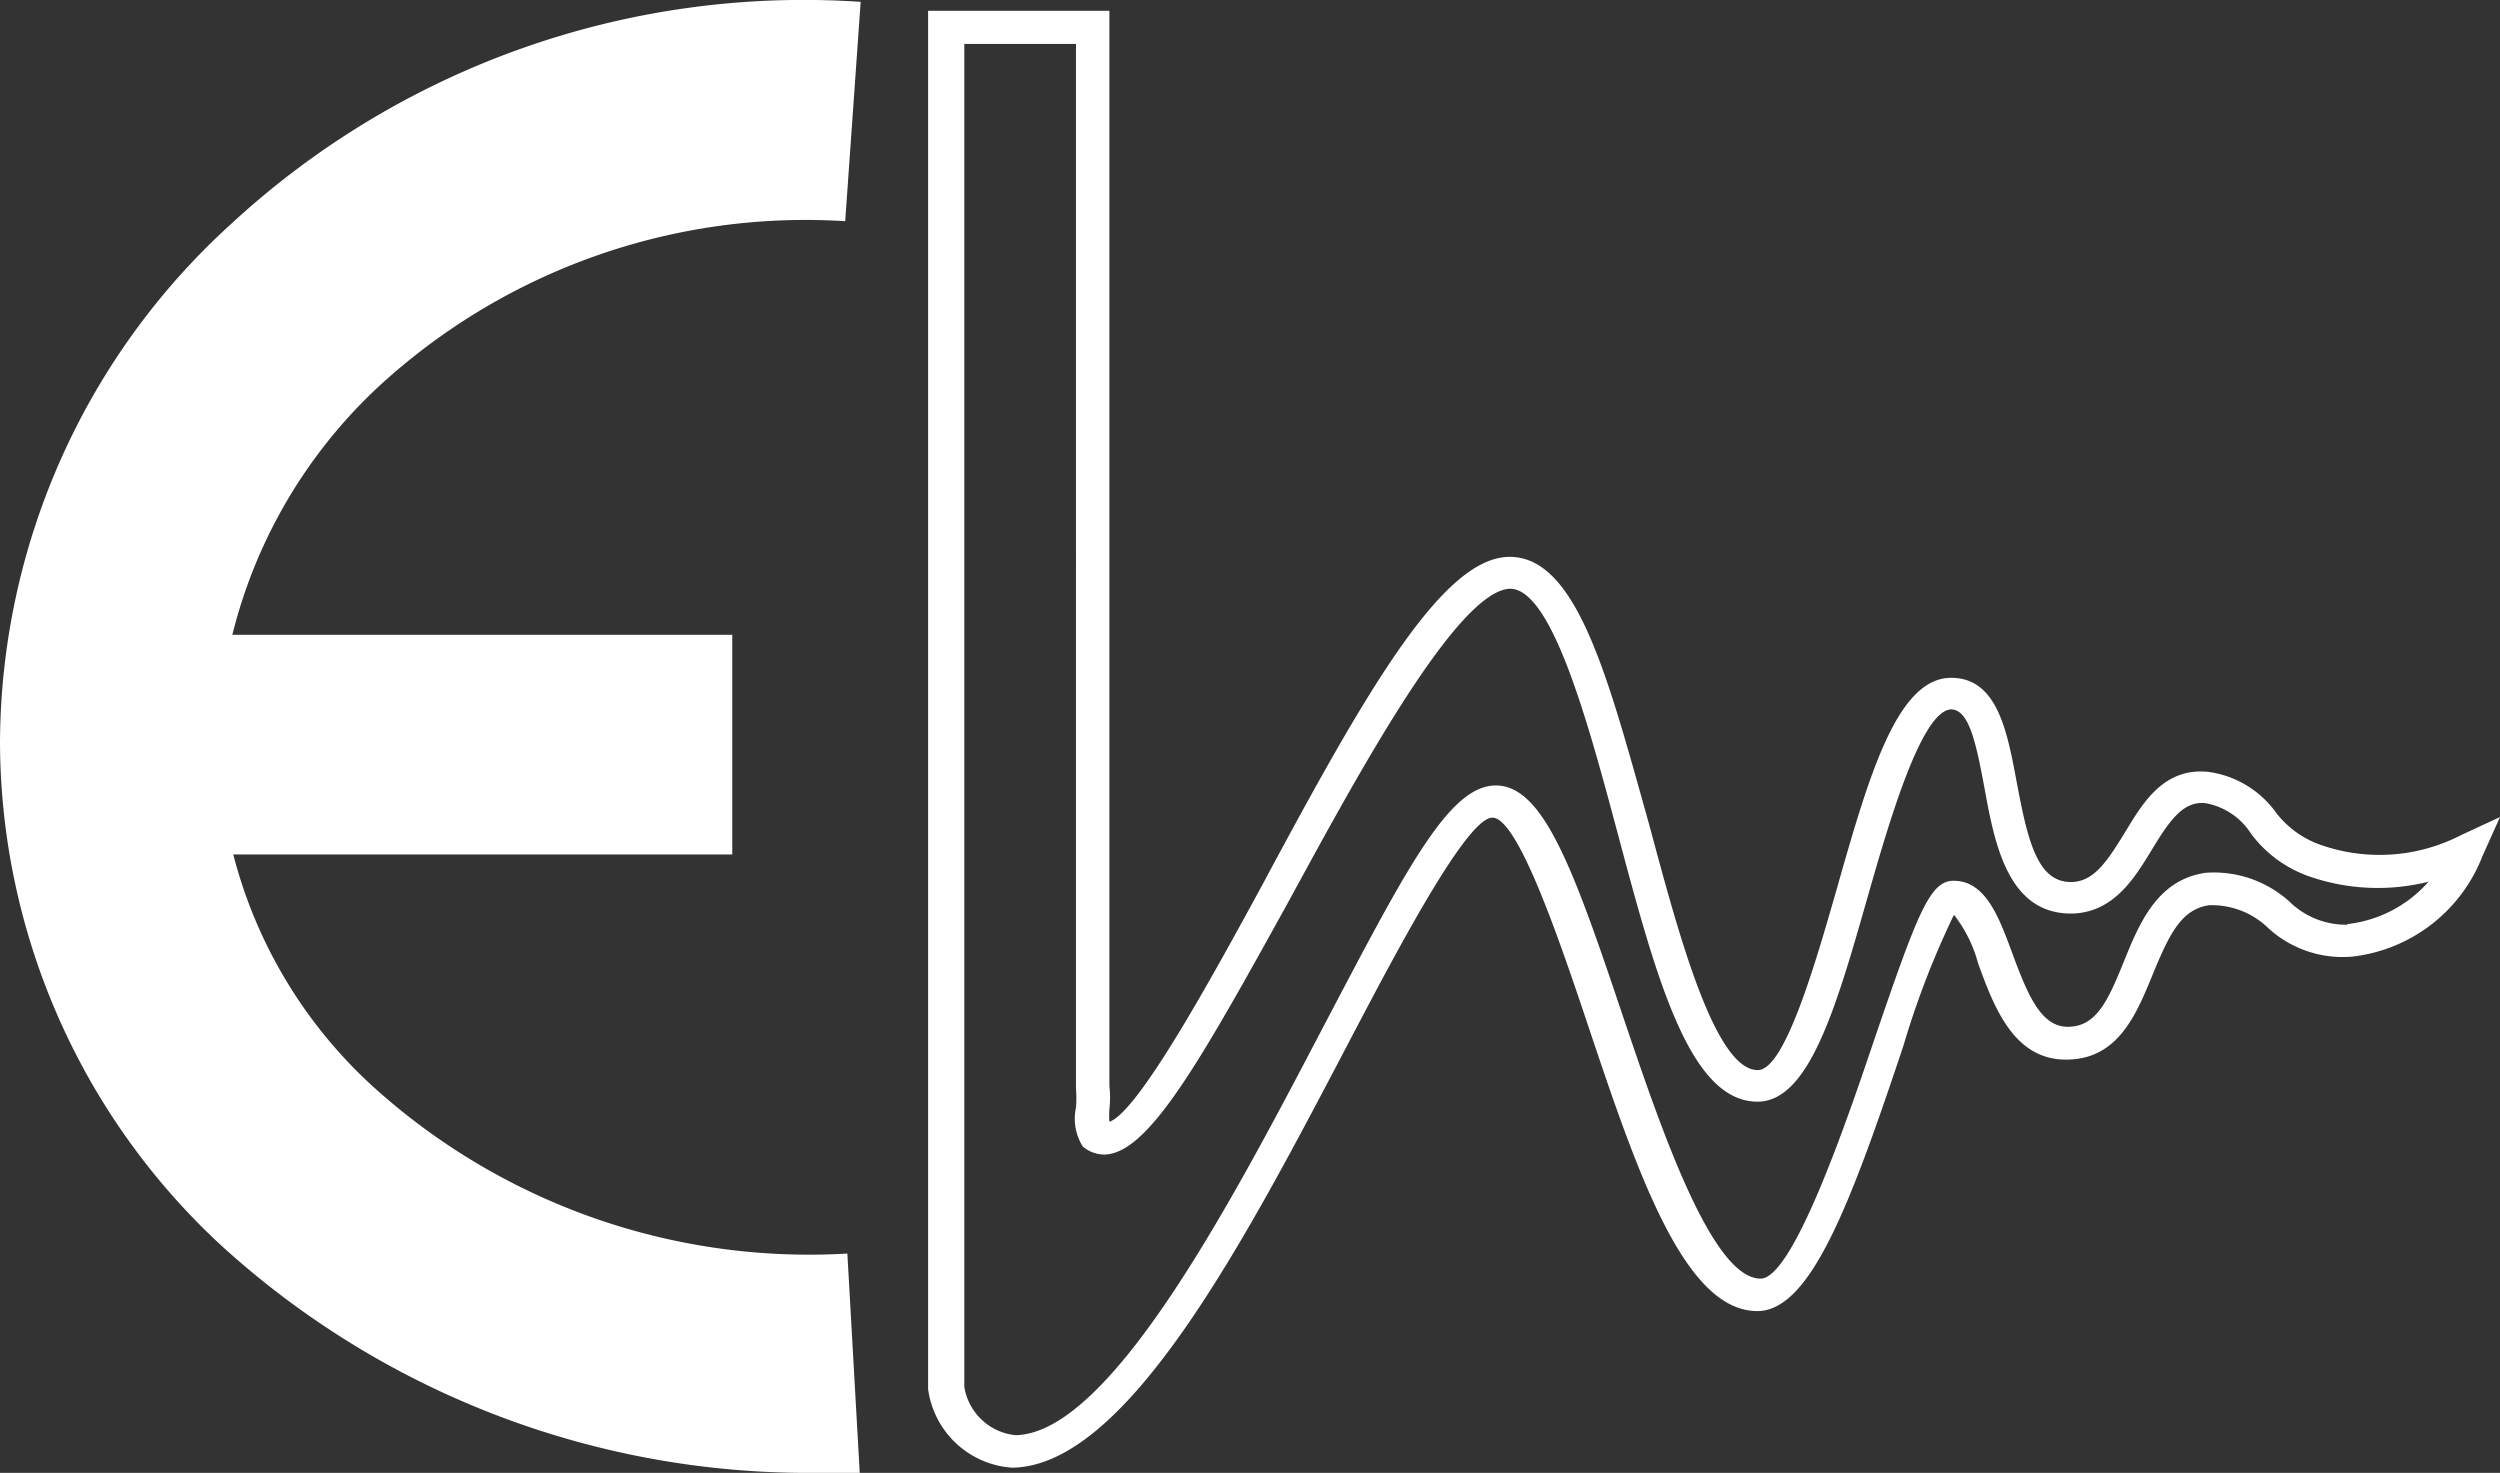
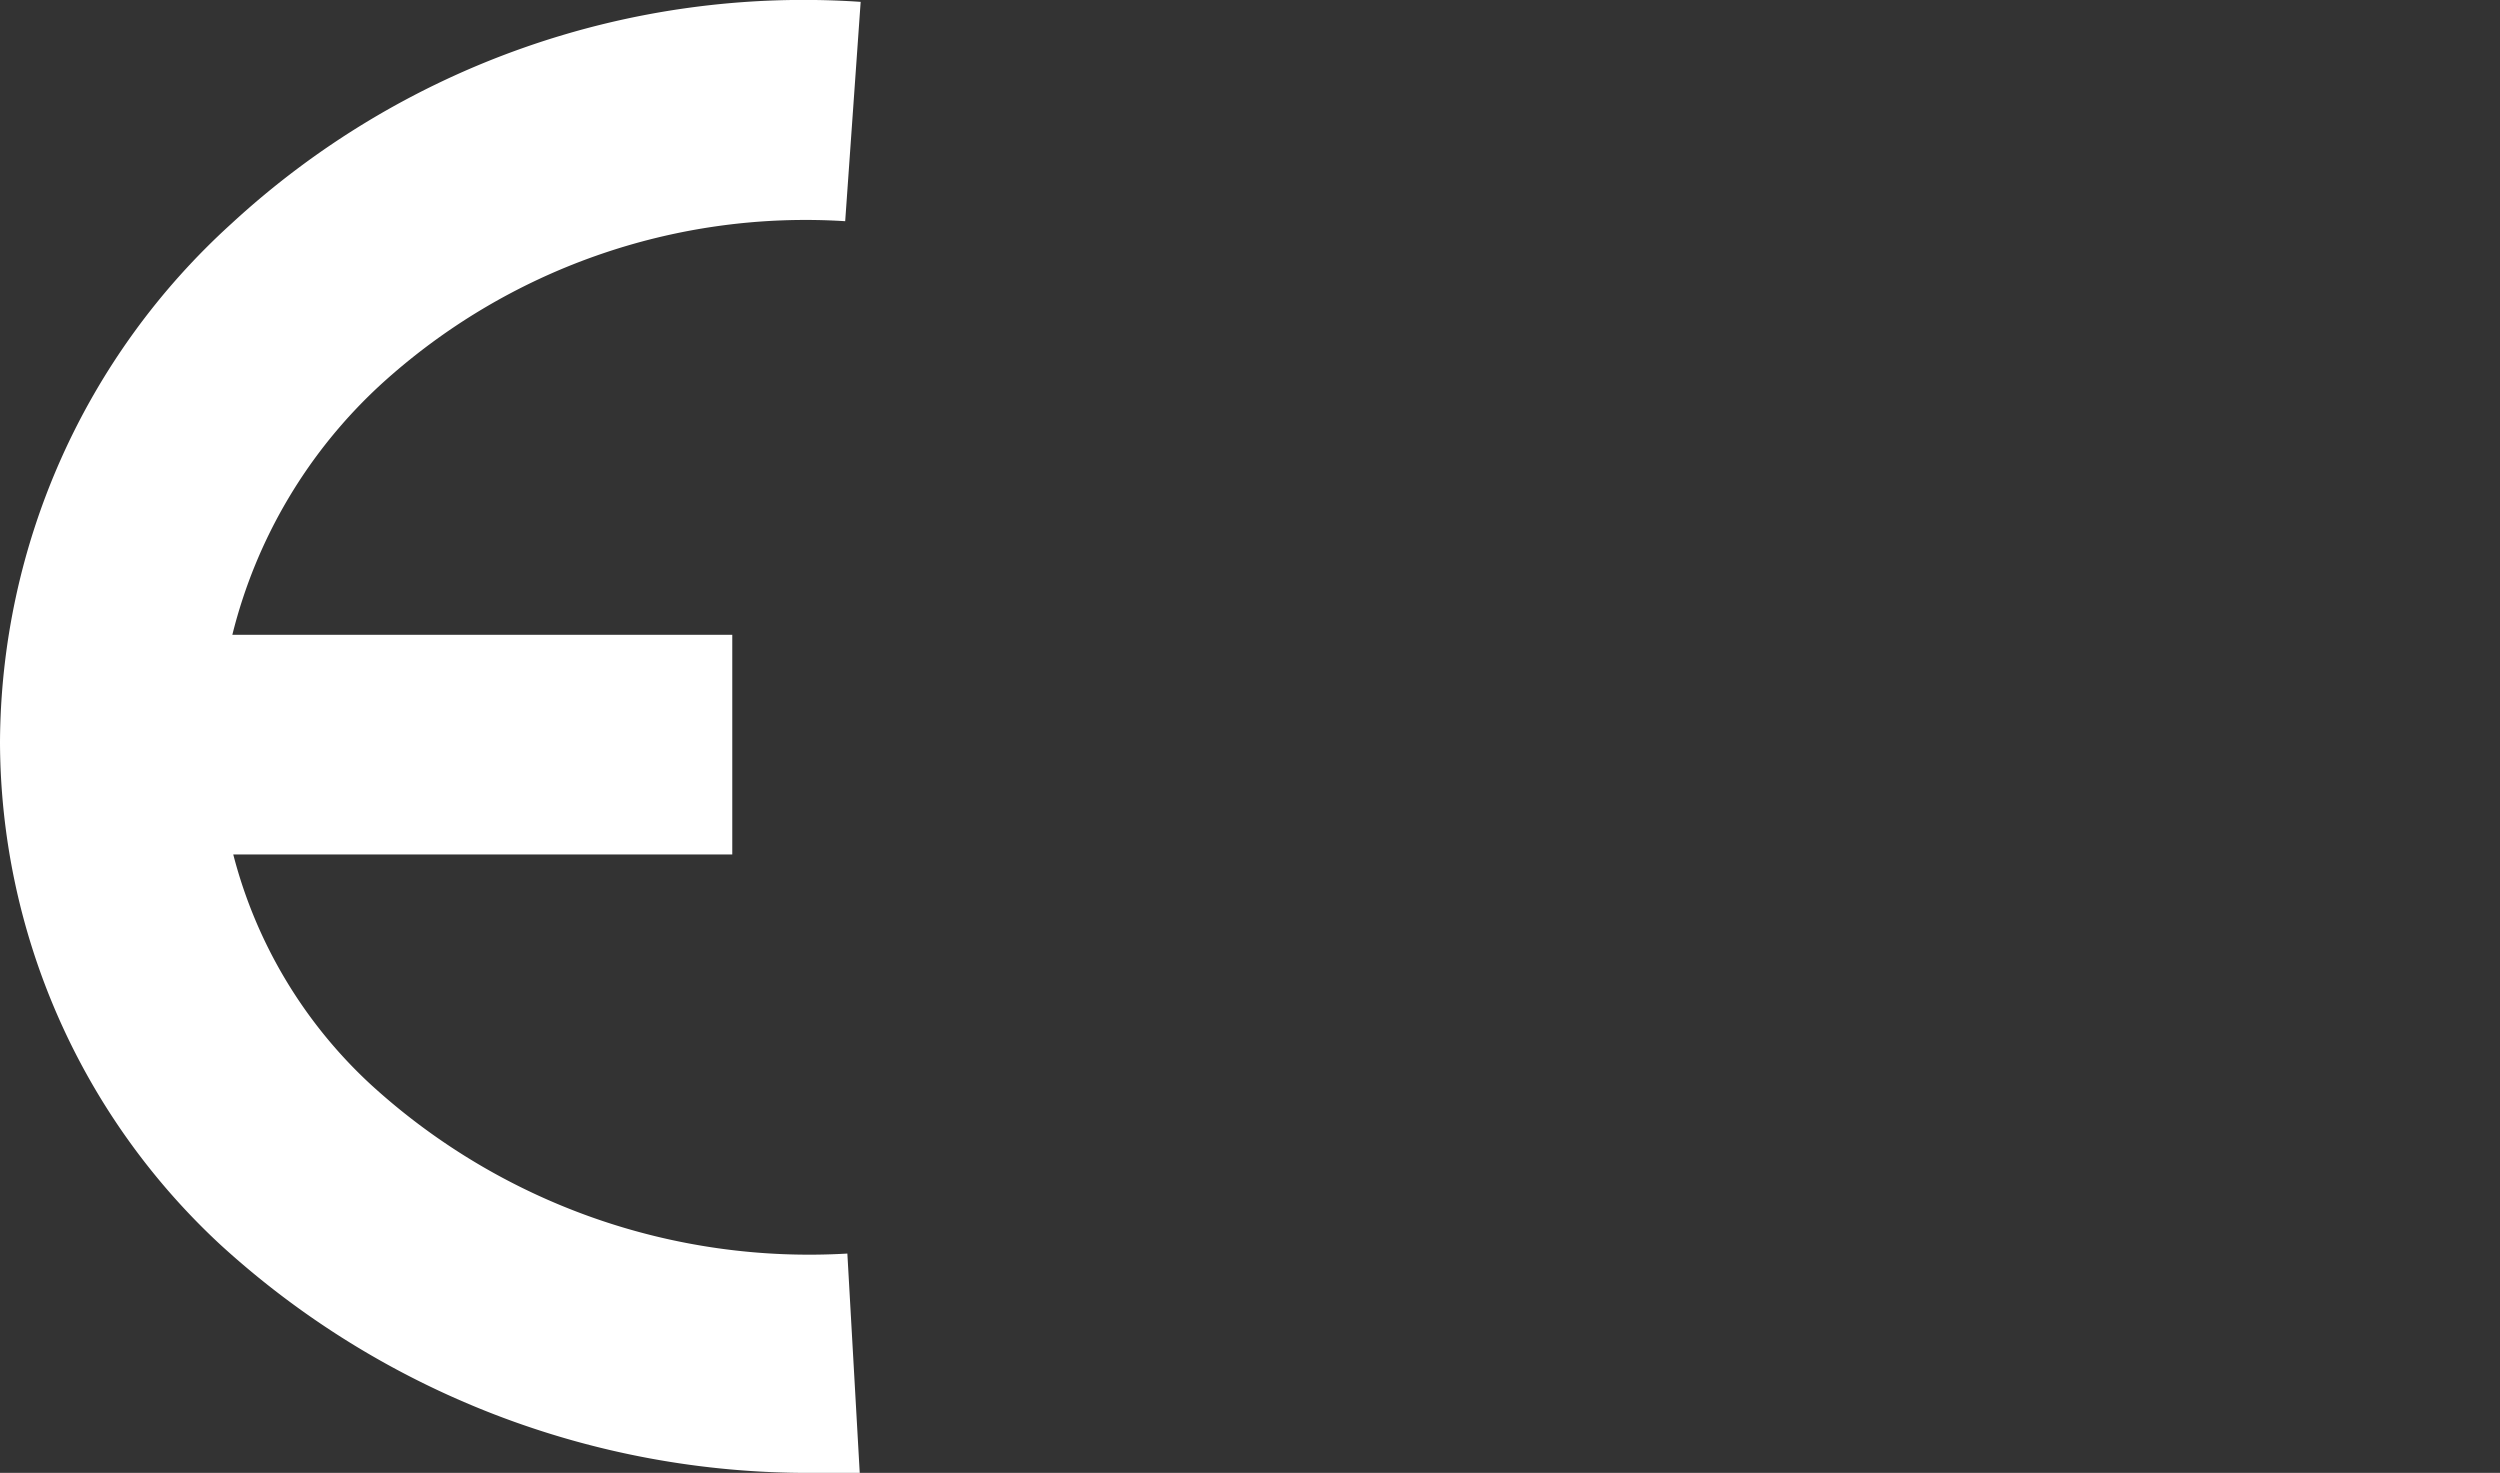
<svg xmlns="http://www.w3.org/2000/svg" viewBox="0 0 80.81 47.61">
  <rect x="0" y="0" width="80.81" height="47.61" fill="#333333" stroke="none" />
  <defs>
    <style>.cls-1{fill:#fff;}</style>
  </defs>
  <title>Steuererklaerung</title>
  <g id="Ebene_2" data-name="Ebene 2">
    <g id="Ebene_1-2" data-name="Ebene 1">
      <path class="cls-1" d="M12.32,12.42a20.37,20.37,0,0,1,15-5.27l.5-7.09A27.27,27.27,0,0,0,7.48,7.23,22.77,22.77,0,0,0,0,24,22.24,22.24,0,0,0,7.12,40.23a28.16,28.16,0,0,0,19.11,7.38c.52,0,1,0,1.56,0l-.4-7.09A21,21,0,0,1,12,35.07a15.32,15.32,0,0,1-4.46-7.45H23.67v-7.1H7.51A16.32,16.32,0,0,1,12.32,12.42Z" />
-       <path class="cls-1" d="M79.54,27a5.75,5.75,0,0,1-4.61.28,3.12,3.12,0,0,1-1.35-1,3.23,3.23,0,0,0-2.2-1.33c-1.48-.15-2.15,1.07-2.72,2s-1,1.56-1.72,1.56h0c-1.07,0-1.39-1.29-1.75-3.22-.31-1.66-.63-3.38-2.12-3.38h0c-1.75,0-2.66,3.17-3.7,6.83-.67,2.33-1.67,5.85-2.55,5.85h0c-1.39,0-2.56-4.39-3.51-7.93C52,22,51,18,48.8,18h0c-2.14,0-4.58,4.22-8,10.61-1.6,2.94-4,7.33-4.94,7.65a2.91,2.91,0,0,1,0-.42,3.08,3.08,0,0,0,0-.73V.35H30L30,44.9a2.94,2.94,0,0,0,2.7,2.54h.08c3.67-.13,7.42-7.27,10.72-13.56,1.65-3.15,3.91-7.45,4.74-7.45s2.18,4,3.07,6.65c1.6,4.78,3.12,9.29,5.49,9.3h0c1.71,0,3-3.4,4.73-8.59a27.79,27.79,0,0,1,1.63-4.22,4.38,4.38,0,0,1,.78,1.57c.5,1.37,1.13,3.08,2.79,3.11h.06c1.67,0,2.26-1.45,2.79-2.74s.92-2.12,1.83-2.25a2.62,2.62,0,0,1,1.92.75,3.56,3.56,0,0,0,2.72.91,5.14,5.14,0,0,0,4.19-3.24l.57-1.27Zm-3.66,2.89A2.61,2.61,0,0,1,74,29.14a3.64,3.64,0,0,0-2.68-.93c-1.59.21-2.17,1.64-2.68,2.9s-.89,2.08-1.8,2.08h0c-.86,0-1.29-1-1.81-2.42-.42-1.13-.85-2.3-1.88-2.3h0c-.76,0-1.15,1-2.52,5-.86,2.55-2.65,7.86-3.72,7.86h0c-1.6,0-3.27-5-4.48-8.57-1.58-4.71-2.55-7.37-4.08-7.37s-2.92,2.75-5.68,8c-2.85,5.44-6.76,12.89-9.81,13h-.05a1.87,1.87,0,0,1-1.64-1.56V1.42h3.61V35.2a3.64,3.64,0,0,1,0,.6A1.7,1.7,0,0,0,35,37.06a1.09,1.09,0,0,0,.68.26c1.43,0,3.11-3,6-8.23,2.3-4.23,5.45-10,7.13-10.06h0c1.36,0,2.53,4.36,3.47,7.87,1.25,4.68,2.32,8.71,4.53,8.71h0c1.67,0,2.55-3.07,3.56-6.62.69-2.41,1.73-6,2.69-6.06h0c.57,0,.8,1,1.08,2.51.33,1.81.75,4.07,2.78,4.09h0c1.39,0,2.08-1.15,2.64-2.07s1-1.57,1.72-1.5a2.21,2.21,0,0,1,1.49,1,4,4,0,0,0,1.82,1.35,6.76,6.76,0,0,0,3.91.19A4.1,4.1,0,0,1,75.88,29.87Z" />
    </g>
  </g>
</svg>